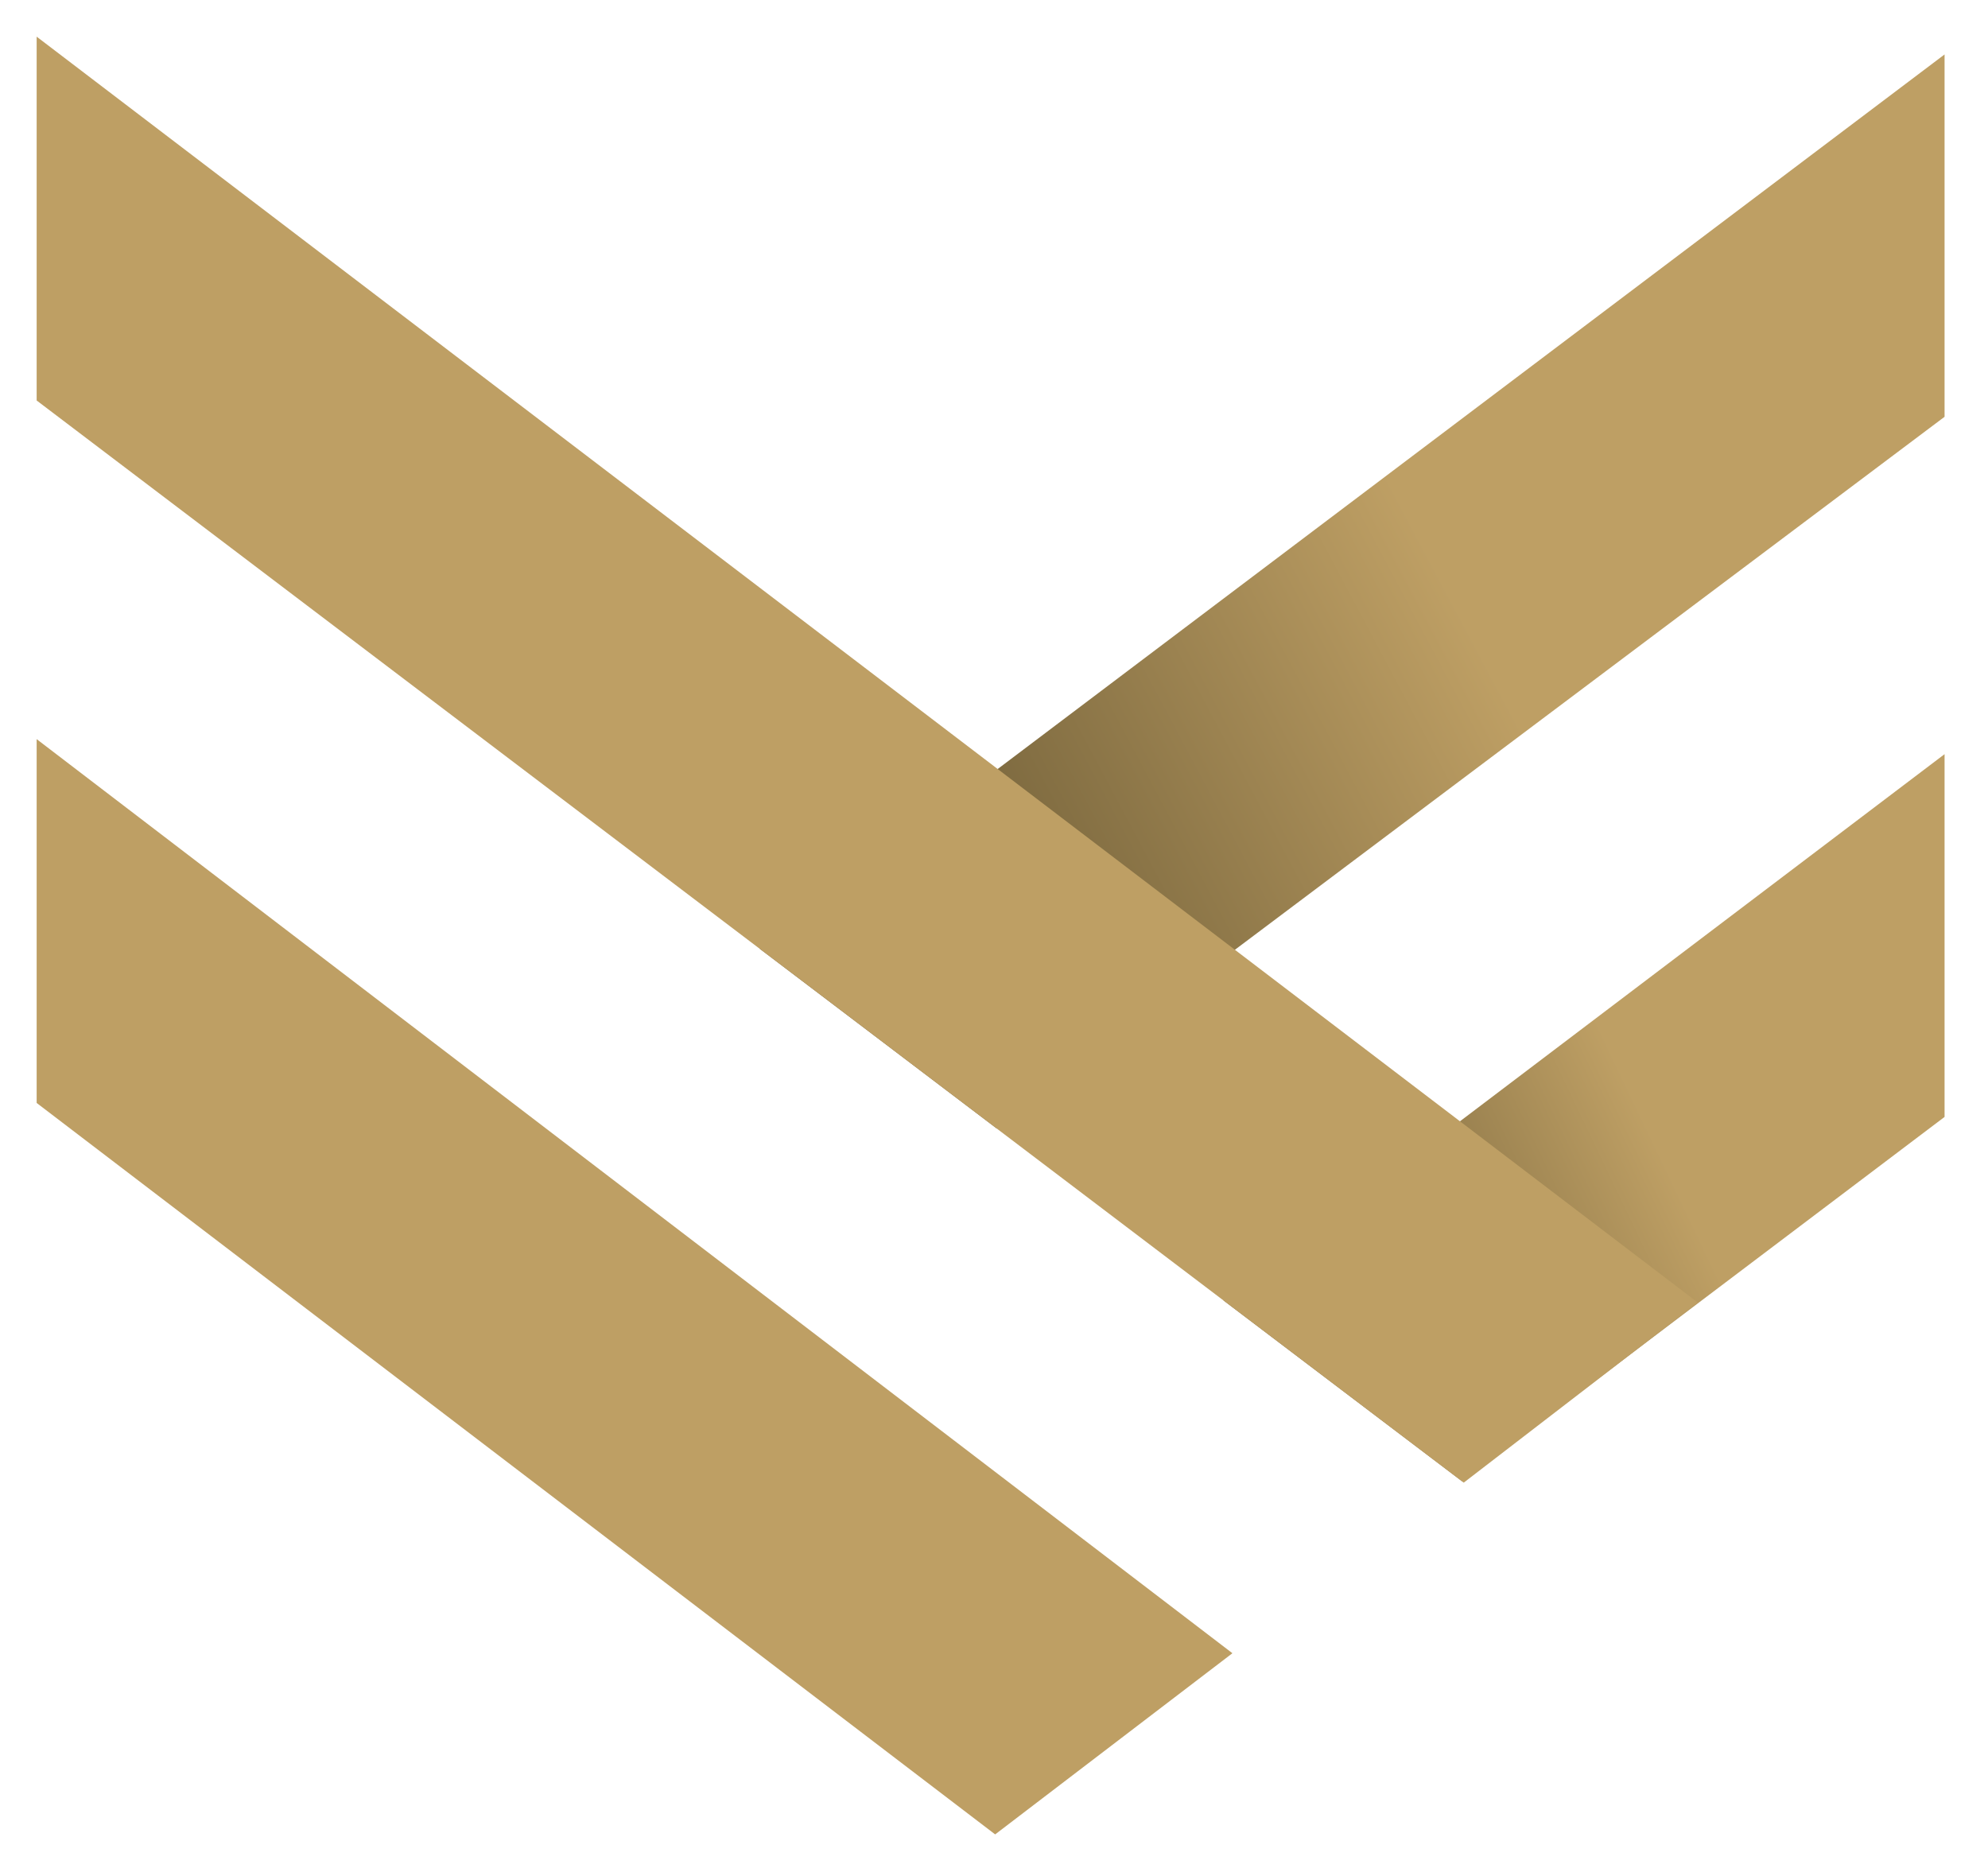
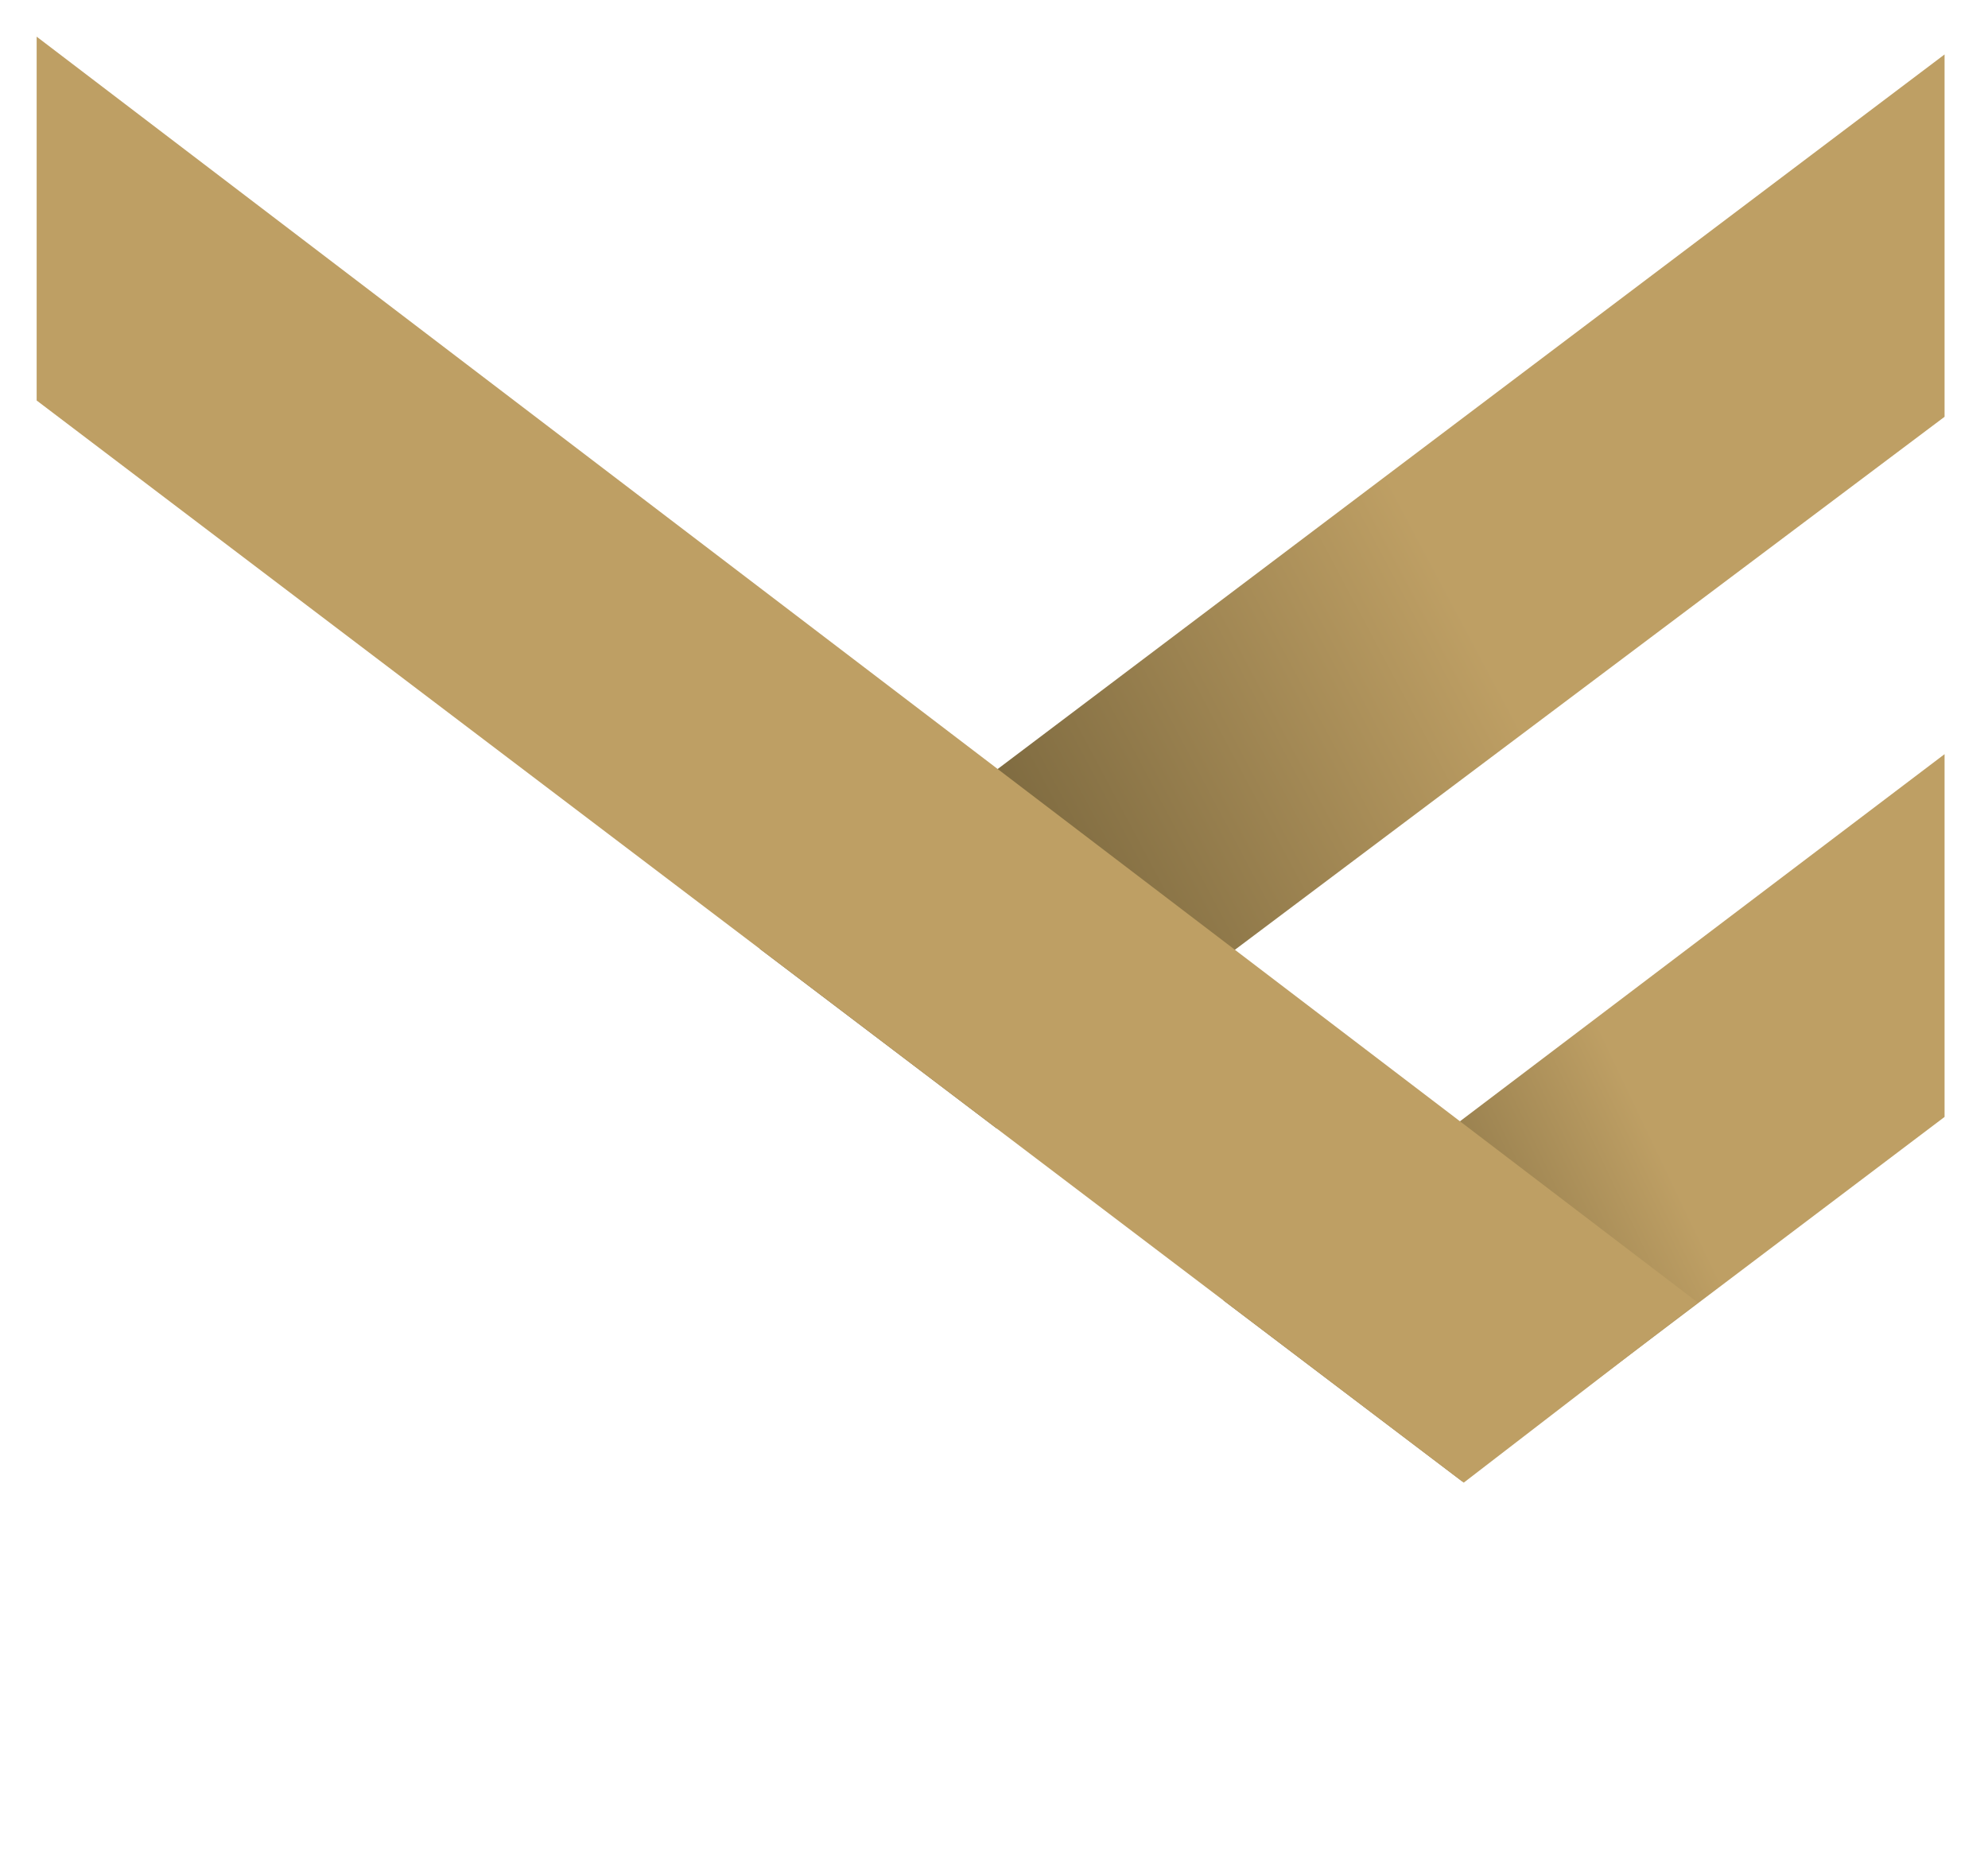
<svg xmlns="http://www.w3.org/2000/svg" width="137" height="129" viewBox="0 0 137 129" fill="none">
-   <path d="M68.58 126.408L84.93 113.924L2.526 50.933V76.004L68.58 126.408Z" fill="#BE9F64" />
  <path d="M134.007 51.969L84.317 89.612L100.769 102.082L134.007 76.967V51.969Z" fill="url(#paint0_linear_926_44215)" />
  <path d="M134.007 3.752L52.348 65.372L68.697 77.769L134.007 28.721V3.752Z" fill="url(#paint1_linear_926_44215)" />
  <path d="M100.871 102.169L117.001 89.757L2.526 2.526V27.597L100.871 102.169Z" fill="#BE9F64" />
  <defs>
    <linearGradient id="paint0_linear_926_44215" x1="84.681" y1="94.449" x2="141.369" y2="67.362" gradientUnits="userSpaceOnUse">
      <stop offset="0.08" stop-color="#695934" />
      <stop offset="0.53" stop-color="#BE9F64" />
    </linearGradient>
    <linearGradient id="paint1_linear_926_44215" x1="52.946" y1="66.495" x2="142.16" y2="19.066" gradientUnits="userSpaceOnUse">
      <stop offset="0.08" stop-color="#695934" />
      <stop offset="0.53" stop-color="#BE9F64" />
    </linearGradient>
  </defs>
</svg>